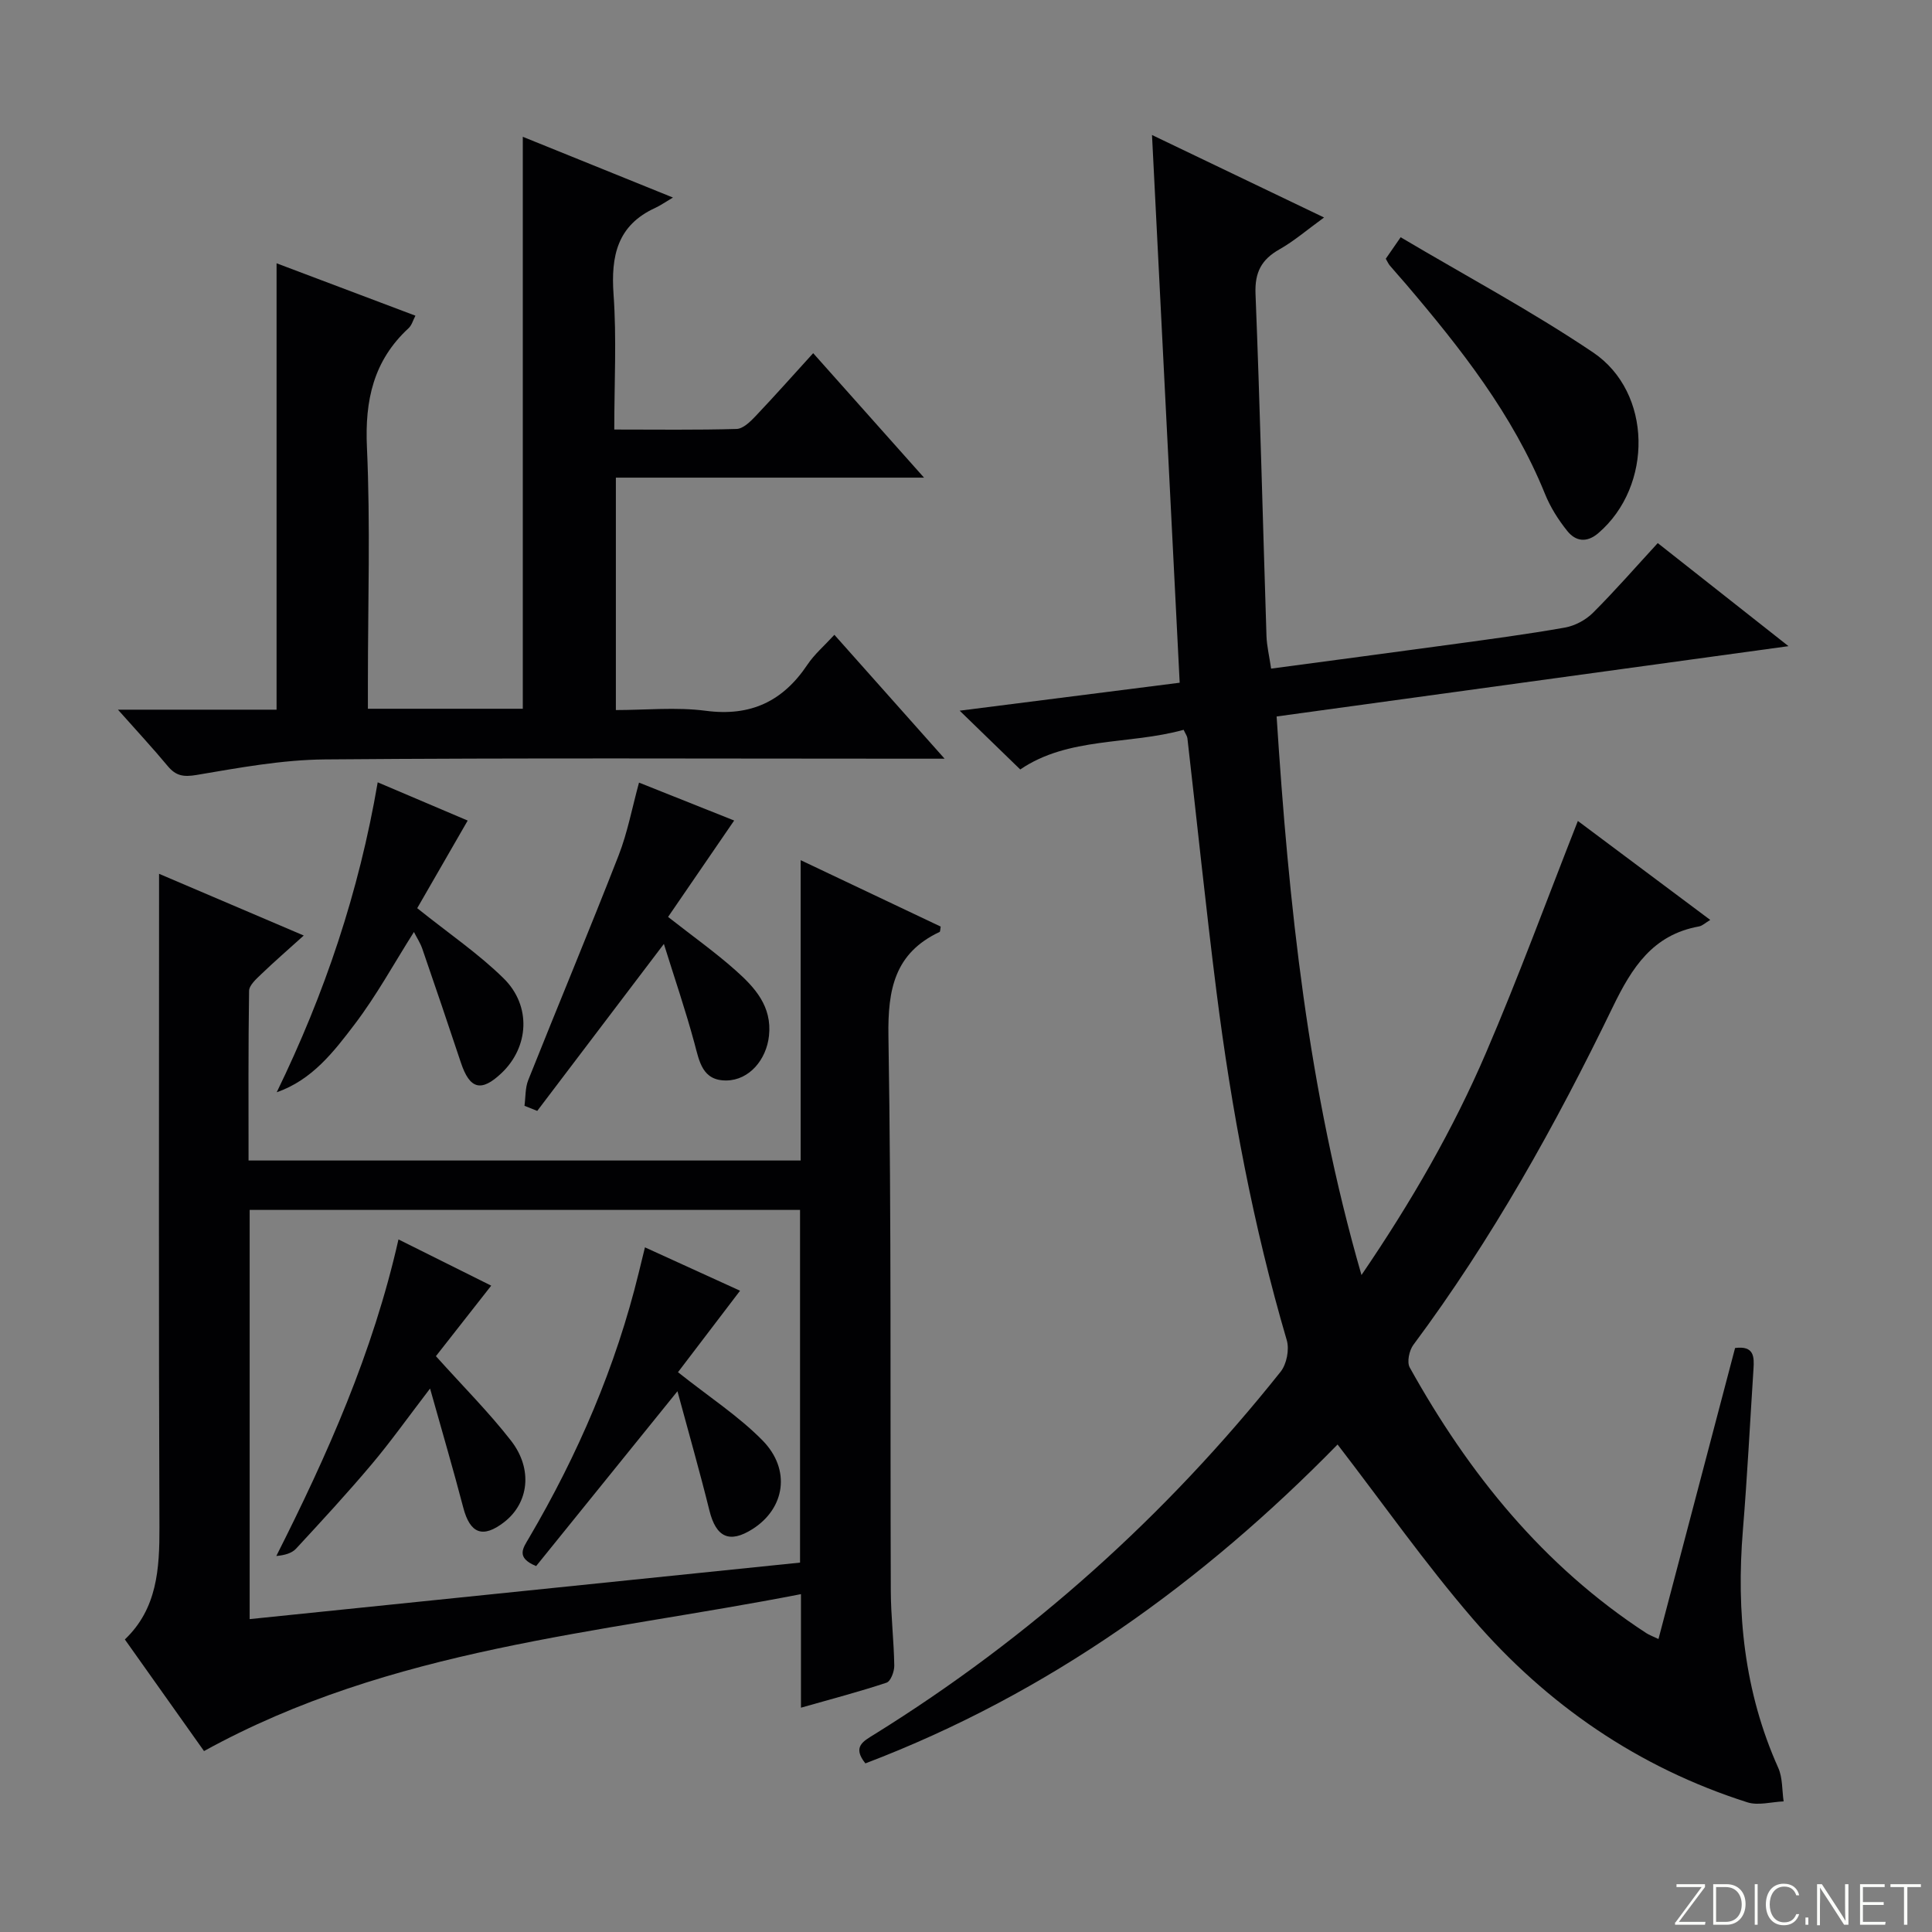
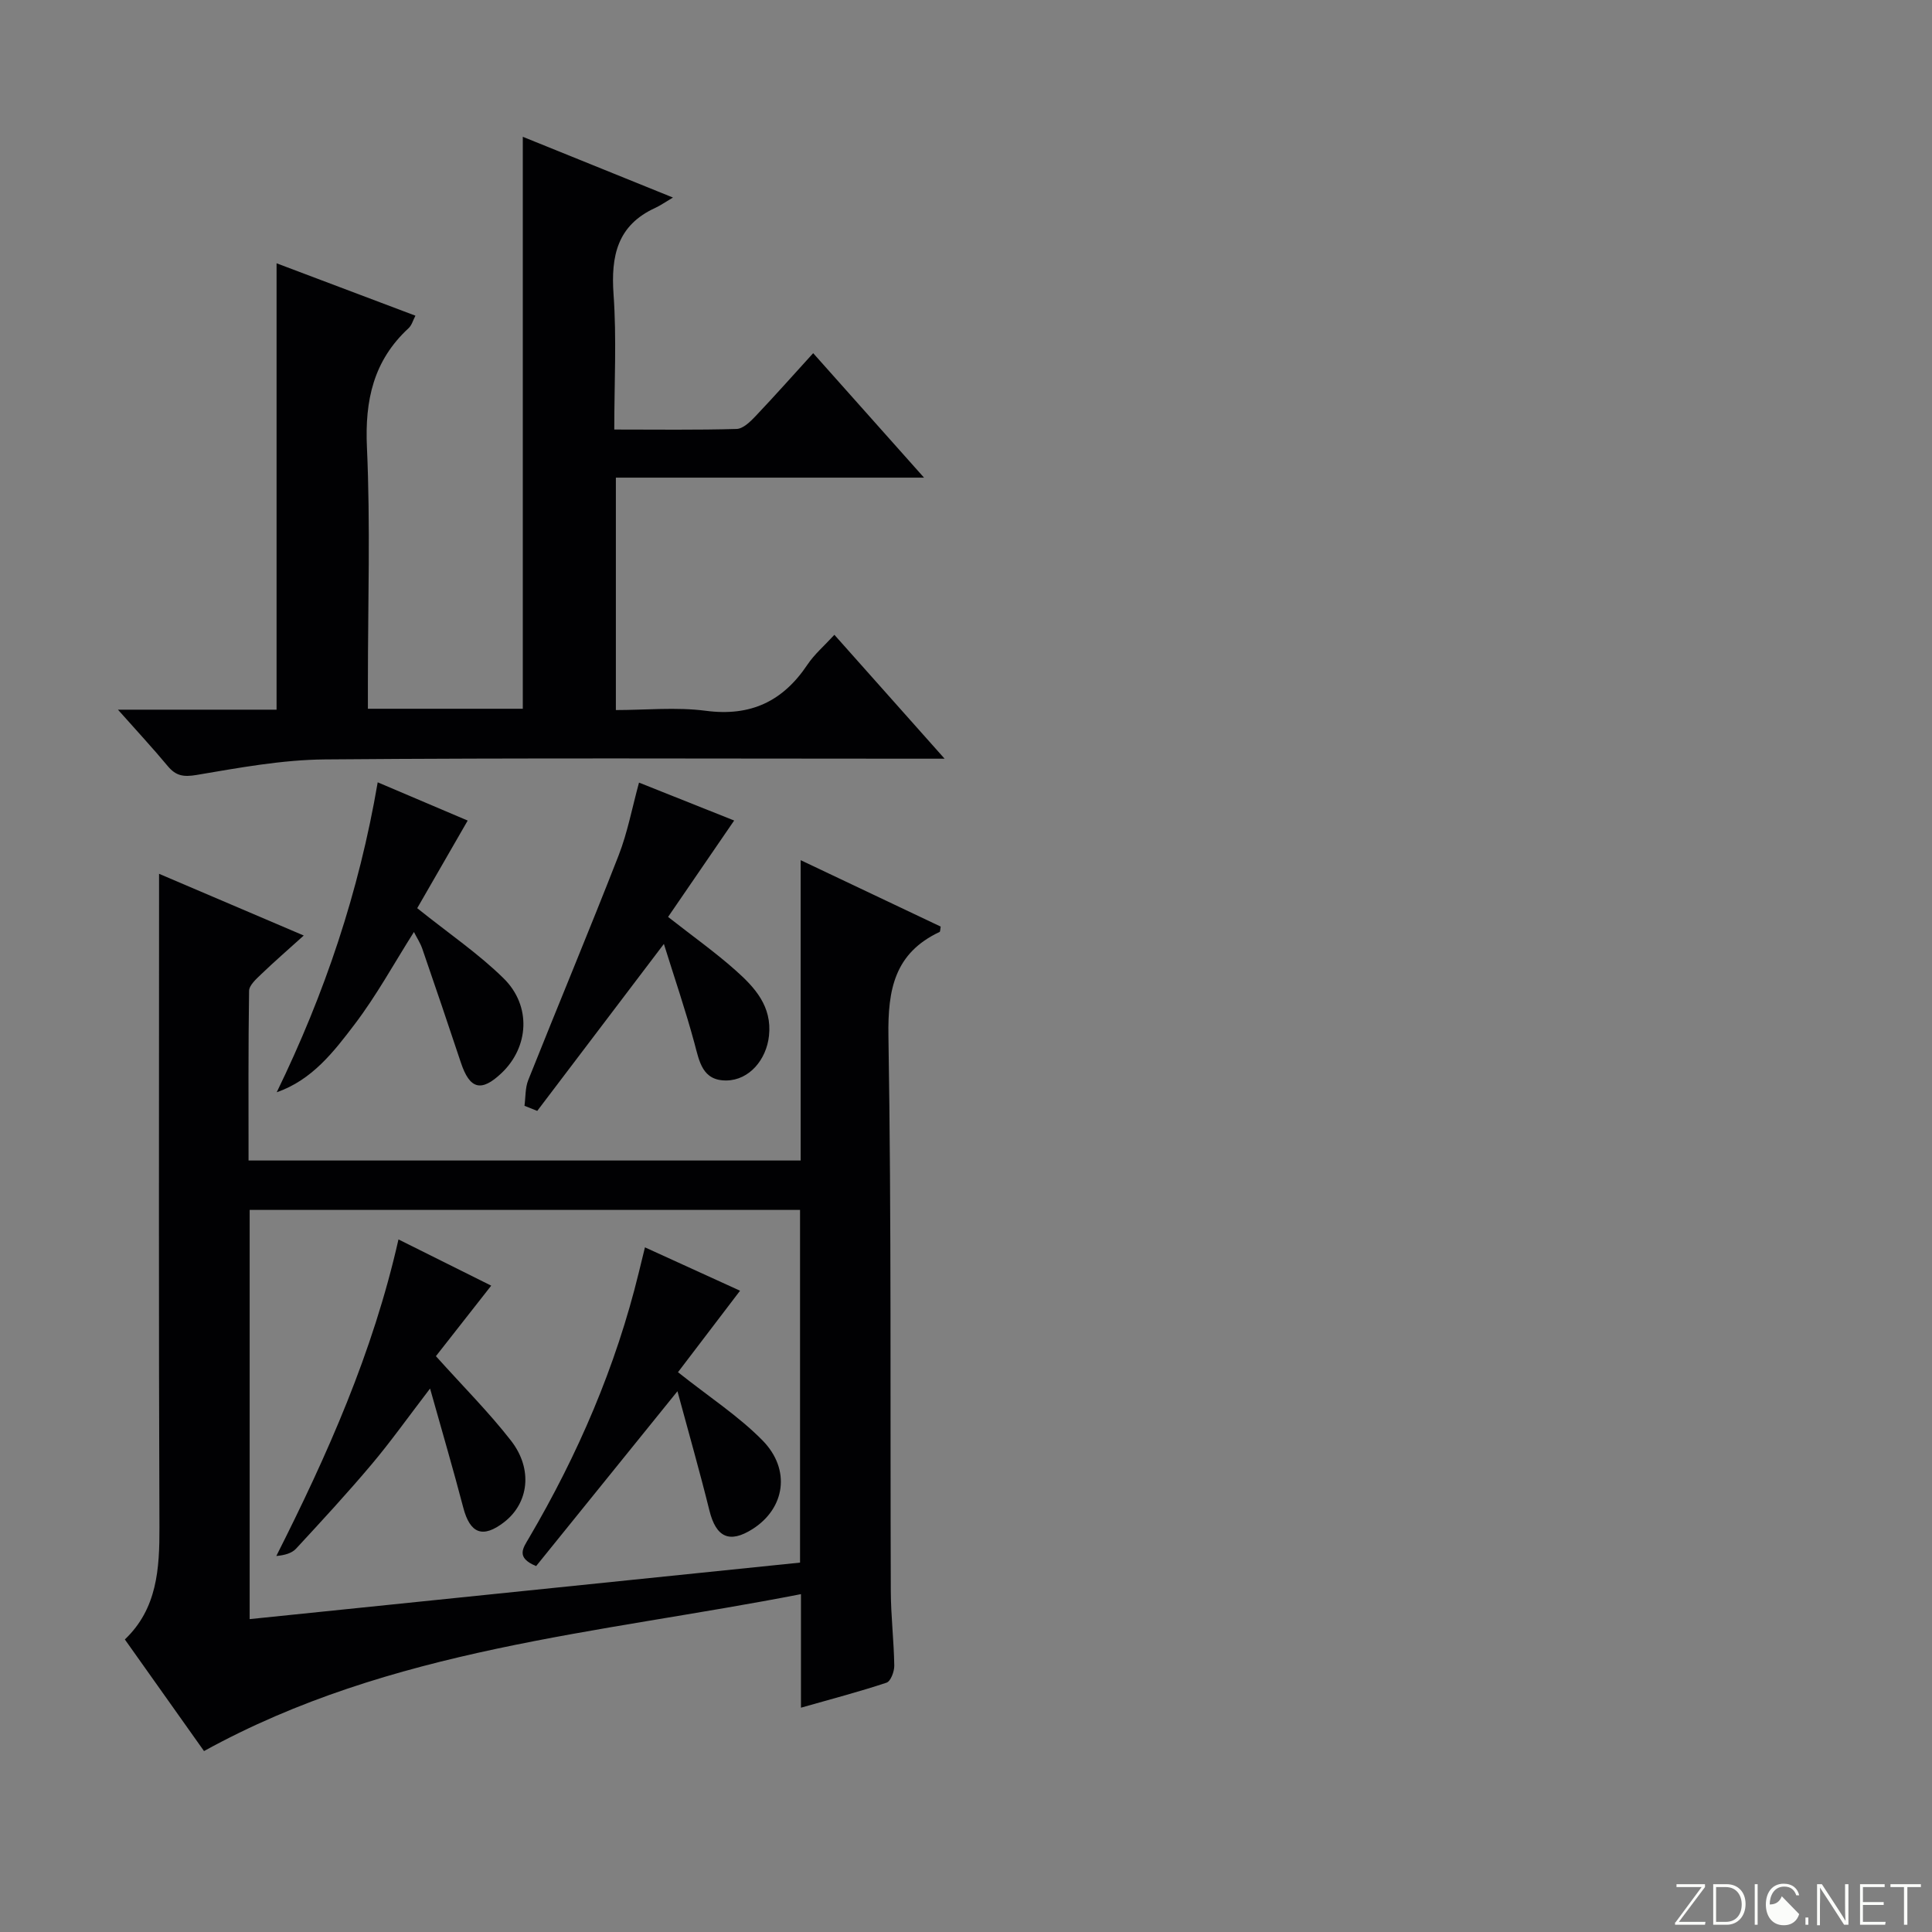
<svg xmlns="http://www.w3.org/2000/svg" enable-background="new 0 0 400 400" viewBox="0 0 400 400">
  <rect x="0" y="0" width="400" height="400" fill="#808080" stroke="none" />
  <g fill="#fbfcfa">
    <path d="m346.9 398 5.4-7.3h-5.2v-.6h5.9v.6l-5.4 7.2h5.5l-.1.6h-6.2v-.5z" />
    <path d="m354.7 390.1h2.8c2.3 0 3.9 1.6 3.9 4.1s-1.6 4.3-3.9 4.3h-2.8zm.6 7.8h2c2.2 0 3.3-1.6 3.3-3.6 0-1.8-1-3.6-3.3-3.6h-2z" />
    <path d="m363.9 390.1v8.4h-.6v-8.4z" />
-     <path d="m372.5 396.3c-.4 1.3-1.4 2.3-3.2 2.3-2.4 0-3.7-1.9-3.7-4.3 0-2.3 1.2-4.3 3.7-4.3 1.8 0 2.9 1 3.2 2.4h-.6c-.4-1.1-1.1-1.8-2.5-1.8-2.1 0-3 1.9-3 3.7s.9 3.7 3 3.7c1.4 0 2.1-.7 2.5-1.7z" />
+     <path d="m372.5 396.3c-.4 1.3-1.4 2.3-3.2 2.3-2.4 0-3.7-1.9-3.7-4.3 0-2.3 1.2-4.3 3.7-4.3 1.8 0 2.9 1 3.2 2.4h-.6c-.4-1.1-1.1-1.8-2.5-1.8-2.1 0-3 1.9-3 3.7c1.4 0 2.1-.7 2.5-1.7z" />
    <path d="m373.8 398.5v-1.5h.6v1.5z" />
    <path d="m376.2 398.5v-8.4h1c1.3 2 4.4 6.7 4.9 7.6-.1-1.2-.1-2.4-.1-3.8v-3.8h.7v8.4h-.9c-1.2-1.9-4.4-6.8-5-7.7.1 1.1 0 2.3 0 3.9v3.9h-.6z" />
    <path d="m390 394.4h-4.3v3.5h4.7l-.1.6h-5.2v-8.4h5.1v.6h-4.5v3.1h4.3v.7z" />
    <path d="m394.2 390.7h-2.8v-.6h6.3v.6h-2.8v7.8h-.7z" />
  </g>
-   <path d="m245.06 151.1c-11.37 3.15-23.88 1.42-33.83 8.21-4.18-4.06-8.19-7.95-12.54-12.17 15.08-1.92 29.96-3.81 45.55-5.79-1.9-37.57-3.78-74.87-5.73-113.4 12.31 5.9 23.67 11.35 35.62 17.08-3.54 2.57-6.2 4.88-9.21 6.58-3.74 2.11-5.15 4.75-4.98 9.2.94 23.61 1.51 47.23 2.27 70.85.07 2.11.59 4.21.96 6.77 12.61-1.69 24.91-3.31 37.21-4.99 7.89-1.08 15.79-2.12 23.63-3.51 2.07-.37 4.31-1.57 5.8-3.06 4.57-4.56 8.82-9.44 13.41-14.43 9.01 7.11 17.7 13.95 27.07 21.34-35.7 4.91-70.5 9.69-105.98 14.56 2.5 38.77 6.45 77.16 17.57 115.64 10.37-15.22 18.98-30.16 25.78-46.01 6.73-15.66 12.6-31.69 19.02-48 8.88 6.64 18 13.46 27.41 20.49-1 .59-1.62 1.22-2.34 1.35-9.57 1.73-13.87 8.49-17.84 16.68-11.83 24.42-25.02 48.1-41.29 69.95-.86 1.16-1.37 3.57-.75 4.68 12.21 21.97 27.66 41.1 48.96 54.99.65.42 1.4.68 2.54 1.23 5.37-20.39 10.62-40.36 15.86-60.25 3.97-.52 3.97 1.84 3.81 4.34-.72 11.11-1.28 22.23-2.19 33.33-1.4 17.02.26 33.5 7.32 49.26.92 2.07.77 4.61 1.11 6.94-2.52.1-5.26.91-7.51.19-22.6-7.2-41.54-20.23-56.91-38.07-9.84-11.43-18.55-23.83-27.93-36.01-27.79 28.4-59.83 51.6-97.76 66.02-2.75-3.42-.46-4.57 1.8-5.97 32.43-20.14 60.41-45.29 84.17-75.12 1.25-1.57 1.84-4.6 1.27-6.53-6.94-23.64-11.46-47.75-14.55-72.14-2.21-17.47-4.01-34.99-6.02-52.48-.05-.45-.38-.88-.78-1.75z" fill="#010103" />
  <path d="m51.46 240.27h114.31c0-20.59 0-40.96 0-62.18 10.23 4.85 19.63 9.31 28.99 13.75-.11.59-.08 1.04-.23 1.11-9.3 4.38-10.74 11.88-10.59 21.54.63 38.3.35 76.61.49 114.92.02 5.15.64 10.29.72 15.44.02 1.21-.74 3.24-1.6 3.53-5.62 1.87-11.37 3.37-17.72 5.18 0-7.95 0-15.21 0-23.51-42.1 8.22-84.8 11.11-123.59 32.49-4.99-7.03-10.54-14.85-16.39-23.11 6.69-6.36 7.19-14.6 7.16-23.27-.17-42.97-.08-85.95-.08-128.92 0-1.83 0-3.65 0-6.33 10.06 4.29 19.67 8.39 29.96 12.78-3.25 2.94-6.1 5.4-8.81 8.01-1.03.99-2.49 2.28-2.51 3.45-.18 11.59-.11 23.19-.11 35.12zm114.18 10.23c-38.25 0-75.96 0-113.95 0v84.72c38.19-3.92 76.06-7.81 113.95-11.7 0-24.62 0-48.58 0-73.02z" fill="#010103" />
  <path d="m24.42 146.93h32.84c0-30.77 0-61.29 0-92.42 9.63 3.64 19.06 7.19 28.75 10.85-.5.95-.76 1.98-1.41 2.58-7.28 6.72-9.08 14.93-8.63 24.69.73 16.13.2 32.32.2 48.49v5.62h32.07c0-39.18 0-78.38 0-118.42 9.93 4.02 19.79 8.01 31.09 12.58-1.65.97-2.6 1.65-3.64 2.13-7.88 3.59-9.23 9.95-8.66 17.94.65 9.08.15 18.24.15 27.96 8.77 0 17.05.12 25.32-.12 1.34-.04 2.83-1.49 3.9-2.62 4-4.21 7.85-8.56 11.96-13.07 7.58 8.51 14.95 16.78 22.95 25.77-21.73 0-42.6 0-63.8 0v48.12c6.14 0 12.47-.65 18.61.15 9.29 1.22 15.97-1.95 21.05-9.55 1.44-2.15 3.49-3.9 5.58-6.18 7.54 8.47 14.78 16.61 22.82 25.65-2.77 0-4.52 0-6.27 0-40.66 0-81.33-.19-121.99.15-8.89.07-17.81 1.73-26.63 3.22-2.73.46-4.28.17-5.96-1.85-3.06-3.68-6.31-7.18-10.3-11.67z" fill="#010103" />
  <path d="m137.45 195.43c-9.11 12.01-17.66 23.29-26.22 34.57-.88-.35-1.76-.71-2.64-1.06.24-1.77.13-3.68.77-5.3 6.19-15.53 12.64-30.96 18.72-46.54 1.85-4.75 2.79-9.85 4.22-15.07 6.89 2.75 13.64 5.44 19.7 7.85-4.51 6.58-9.03 13.18-13.68 19.96 5.2 4.08 9.78 7.33 13.95 11.04 3.98 3.54 7.6 7.44 6.94 13.57-.53 4.94-4.08 9.18-8.78 9.25-5.03.07-5.63-3.92-6.66-7.75-1.85-6.84-4.15-13.55-6.32-20.52z" fill="#010103" />
-   <path d="m286.91 53.57c.82-1.18 1.64-2.38 3.08-4.45 13.39 7.94 27.05 15.24 39.83 23.84 12.32 8.29 12.41 27.68 1.13 37.39-2.43 2.1-4.73 1.75-6.48-.44-1.85-2.31-3.5-4.92-4.6-7.66-6.67-16.46-17.47-30.15-28.83-43.49-1.08-1.27-2.21-2.49-3.28-3.77-.31-.36-.5-.83-.85-1.42z" fill="#010103" />
  <path d="m96.83 169.89c-3.78 6.55-7.28 12.64-10.45 18.14 6.67 5.34 12.74 9.46 17.88 14.52 5.82 5.72 5.24 14.23-.4 19.6-4.23 4.02-6.61 3.38-8.45-2.18-2.61-7.85-5.27-15.69-7.97-23.52-.42-1.23-1.17-2.35-1.74-3.49-4.1 6.47-7.74 13.15-12.29 19.13-4.3 5.66-8.79 11.51-16.12 14.05 9.94-20.42 17.03-41.46 20.91-64.17 6.53 2.78 12.84 5.46 18.63 7.92z" fill="#010103" />
  <path d="m140.26 288.04c-10.47 12.96-19.93 24.66-29.26 36.2-4.26-1.76-2.71-3.72-1.48-5.82 10.14-17.27 17.99-35.48 22.74-54.98.35-1.44.71-2.88 1.27-5.19 6.8 3.1 13.43 6.12 19.69 8.98-4.53 5.95-8.86 11.63-12.85 16.87 6.52 5.18 12.56 9.1 17.49 14.11 5.96 6.06 4.66 14.09-2.03 18.35-4.79 3.05-7.57 1.74-8.95-3.81-1.98-8-4.25-15.94-6.62-24.71z" fill="#010103" />
  <path d="m82.5 256.61c6.9 3.44 13.08 6.52 19.2 9.57-4.19 5.35-8.31 10.6-11.45 14.6 5.7 6.35 11 11.64 15.56 17.51 4.58 5.9 3.65 12.92-1.43 16.85-4.42 3.42-7.06 2.39-8.47-3.02-2.04-7.8-4.31-15.53-6.87-24.64-4.68 6.11-8.2 11.08-12.11 15.71-5.03 5.97-10.33 11.71-15.63 17.44-.89.96-2.38 1.37-4.09 1.52 10.57-20.95 19.98-42.04 25.29-65.54z" fill="#010103" />
</svg>